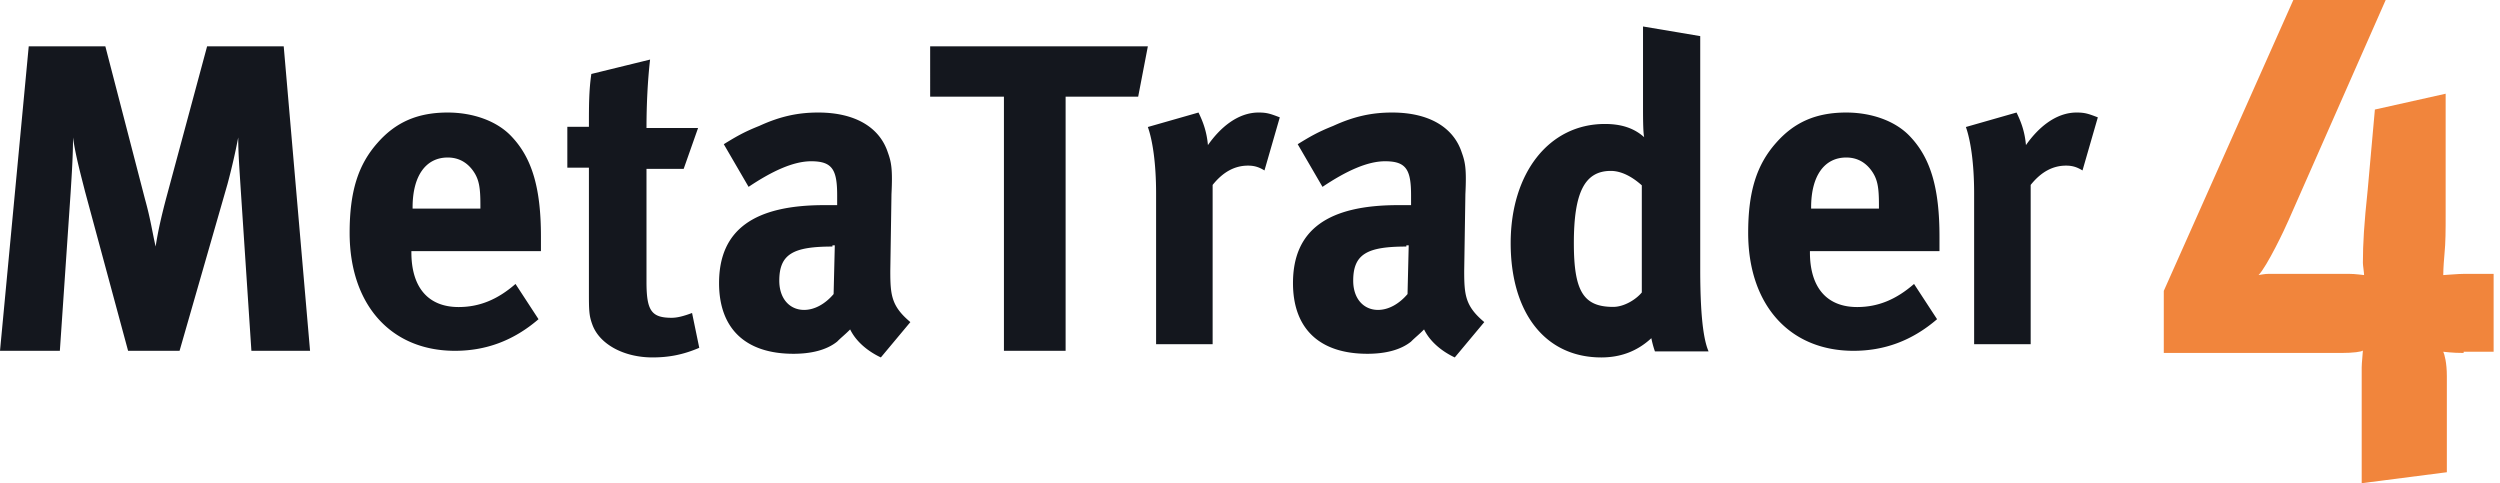
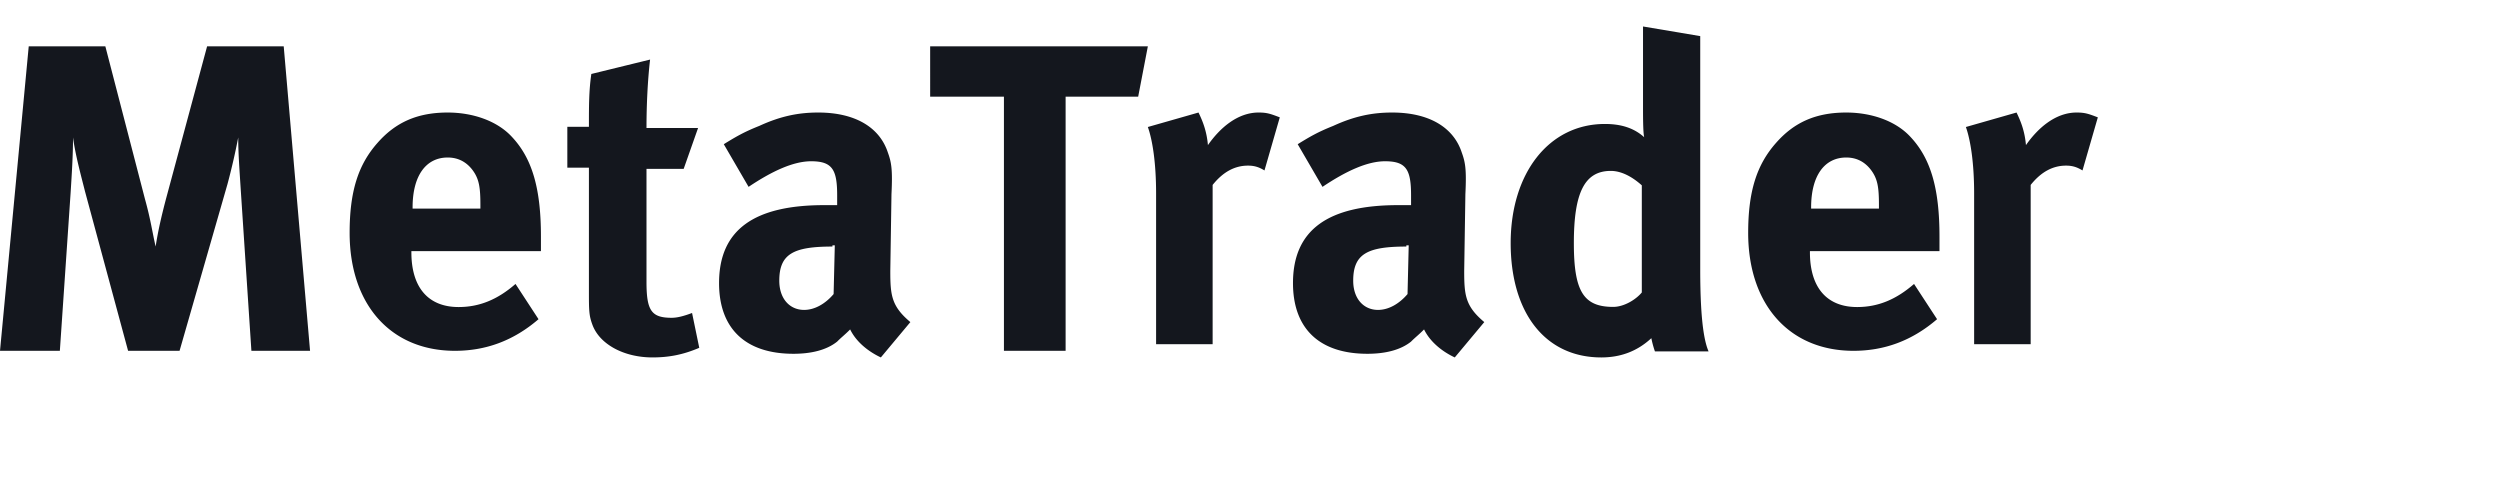
<svg xmlns="http://www.w3.org/2000/svg" width="238" height="46" fill="none">
  <path fill-rule="evenodd" clip-rule="evenodd" d="M23.933 33.398l-1.026-15.52c-.114-1.826-.228-3.31-.228-4.793a62.667 62.667 0 01-1.025 4.45l-4.56 15.863h-4.9L8.092 18.22c-.342-1.369-.912-3.423-1.14-5.135 0 1.712-.114 3.424-.228 5.25L5.698 33.398H0L2.735 4.412h7.294l3.76 14.493c.57 2.054.685 3.081 1.027 4.565.227-1.483.57-2.967 1.025-4.679l3.875-14.379h7.294l2.507 28.986h-5.584zM45.734 19.51c0-1.621-.115-2.431-.691-3.242-.577-.81-1.383-1.273-2.421-1.273-2.075 0-3.343 1.736-3.343 4.746v.115h6.455v-.347zm-6.57 4.397v.115c0 3.357 1.614 5.208 4.495 5.208 1.96 0 3.69-.693 5.418-2.198l2.19 3.355c-2.42 2.085-5.072 3.01-7.953 3.01-6.11 0-10.029-4.397-10.029-11.226 0-3.935.807-6.481 2.651-8.565 1.73-1.967 3.804-2.893 6.686-2.893 2.42 0 4.726.81 6.11 2.315 1.959 2.083 2.766 4.976 2.766 9.49v1.39H39.164zm22.953 10.12c-2.74 0-5.024-1.259-5.71-3.087-.342-.915-.342-1.372-.342-3.317V15.96H54.01v-3.887h2.055c0-2.058 0-3.43.229-5.031l5.595-1.372c-.229 1.944-.343 4.345-.343 6.517h4.91l-1.37 3.888h-3.54v10.748c0 2.744.457 3.43 2.398 3.43.457 0 1.028-.114 1.941-.457l.685 3.315c-1.598.686-2.969.915-4.453.915zm17.131-10.555c-3.71 0-5.06.697-5.06 3.249 0 1.74 1.013 2.782 2.362 2.782 1.011 0 2.023-.58 2.81-1.508l.113-4.64h-.225v.117zm4.61 10.556c-1.237-.58-2.362-1.508-2.924-2.668-.45.463-.9.811-1.236 1.16-1.012.81-2.474 1.16-4.16 1.16-4.61 0-7.083-2.437-7.083-6.729 0-5.102 3.373-7.422 10.006-7.422h1.237V18.6c0-2.436-.45-3.248-2.474-3.248-1.686 0-3.71.928-5.958 2.437l-2.361-4.06c1.124-.696 1.911-1.16 3.373-1.74 2.023-.928 3.71-1.276 5.62-1.276 3.486 0 5.847 1.392 6.634 3.828.337.929.45 1.623.337 3.943l-.112 7.307c0 2.32.112 3.364 1.91 4.872l-2.81 3.365zm24.496-24.823h-6.908v24.193h-5.872V9.205h-7.023V4.412h20.725l-.922 4.793zm12.024 7.022c-.561-.345-1.009-.46-1.57-.46-1.234 0-2.355.575-3.365 1.838v15.163h-5.383V18.409c0-2.872-.336-5.054-.785-6.318l4.823-1.378c.448.919.785 1.838.897 3.101 1.121-1.608 2.804-3.101 4.822-3.101.785 0 1.122.115 2.019.46l-1.458 5.054zm13.506 7.245c-3.71 0-5.059.697-5.059 3.249 0 1.74 1.012 2.782 2.362 2.782 1.011 0 2.022-.58 2.81-1.508l.112-4.64h-.225v.117zm4.61 10.556c-1.238-.58-2.362-1.508-2.924-2.668-.448.463-.899.811-1.237 1.16-1.011.81-2.473 1.16-4.159 1.16-4.608 0-7.082-2.437-7.082-6.729 0-5.102 3.372-7.422 10.005-7.422h1.236V18.6c0-2.436-.449-3.248-2.473-3.248-1.686 0-3.709.928-5.958 2.437l-2.361-4.06c1.125-.696 1.912-1.16 3.373-1.74 2.025-.928 3.711-1.276 5.621-1.276 3.485 0 5.846 1.392 6.632 3.828.338.929.451 1.623.338 3.943l-.113 7.307c0 2.32.113 3.364 1.912 4.872l-2.81 3.365zM156.3 17.645c-1.02-.917-2.042-1.375-2.95-1.375-2.497 0-3.519 2.062-3.519 6.874 0 4.583.91 6.072 3.747 6.072 1.02 0 2.155-.687 2.722-1.375V17.645zm1.25 15.81a9.182 9.182 0 01-.342-1.26c-1.36 1.26-2.95 1.833-4.765 1.833-5.335 0-8.627-4.239-8.627-10.884 0-6.645 3.632-11.342 8.966-11.342 1.476 0 2.724.343 3.745 1.26-.112-.458-.112-1.948-.112-3.208V2.521l5.447.917v22.227c0 5.27.454 6.989.795 7.79h-5.107zm21.325-13.945c0-1.621-.116-2.431-.693-3.242-.576-.81-1.382-1.273-2.419-1.273-2.075 0-3.344 1.736-3.344 4.746v.115h6.456v-.347zm-6.57 4.397v.115c0 3.357 1.613 5.208 4.495 5.208 1.959 0 3.688-.693 5.417-2.198l2.191 3.355c-2.421 2.085-5.073 3.01-7.955 3.01-6.108 0-10.027-4.397-10.027-11.226 0-3.935.806-6.481 2.651-8.565 1.729-1.967 3.804-2.893 6.686-2.893 2.419 0 4.725.81 6.109 2.315 1.96 2.083 2.766 4.976 2.766 9.49v1.39h-12.333zm25.949-7.68c-.561-.345-1.008-.46-1.569-.46-1.235 0-2.356.575-3.365 1.838v15.163h-5.383V18.409c0-2.872-.337-5.054-.785-6.318l4.822-1.378c.449.919.786 1.838.897 3.101 1.121-1.608 2.803-3.101 4.822-3.101.785 0 1.122.115 2.02.46l-1.459 5.054z" fill="#14171E" />
-   <path fill-rule="evenodd" clip-rule="evenodd" d="M234.539 33.602c-1.142 0-1.827-.116-1.941-.116.114.232.342 1.043.342 2.318v9.153L224.833 46V34.992c0-.463.114-1.39.114-1.622-.114.116-.913.232-2.055.232h-16.9v-5.91L218.324 0h8.793l-9.249 20.972c-.343.811-2.056 4.403-2.855 5.214.685-.116.685-.116 1.37-.116h7.194c.685 0 1.37.116 1.484.116 0-.231-.114-.927-.114-1.158 0-1.854.114-3.708.457-6.952l.685-7.648 6.737-1.506v11.47c0 1.507 0 2.666-.114 3.825-.114 1.274-.114 1.854-.114 1.97.228 0 1.37-.117 2.055-.117h2.74v7.416h-2.854v.116z" fill="#F1853C" />
</svg>